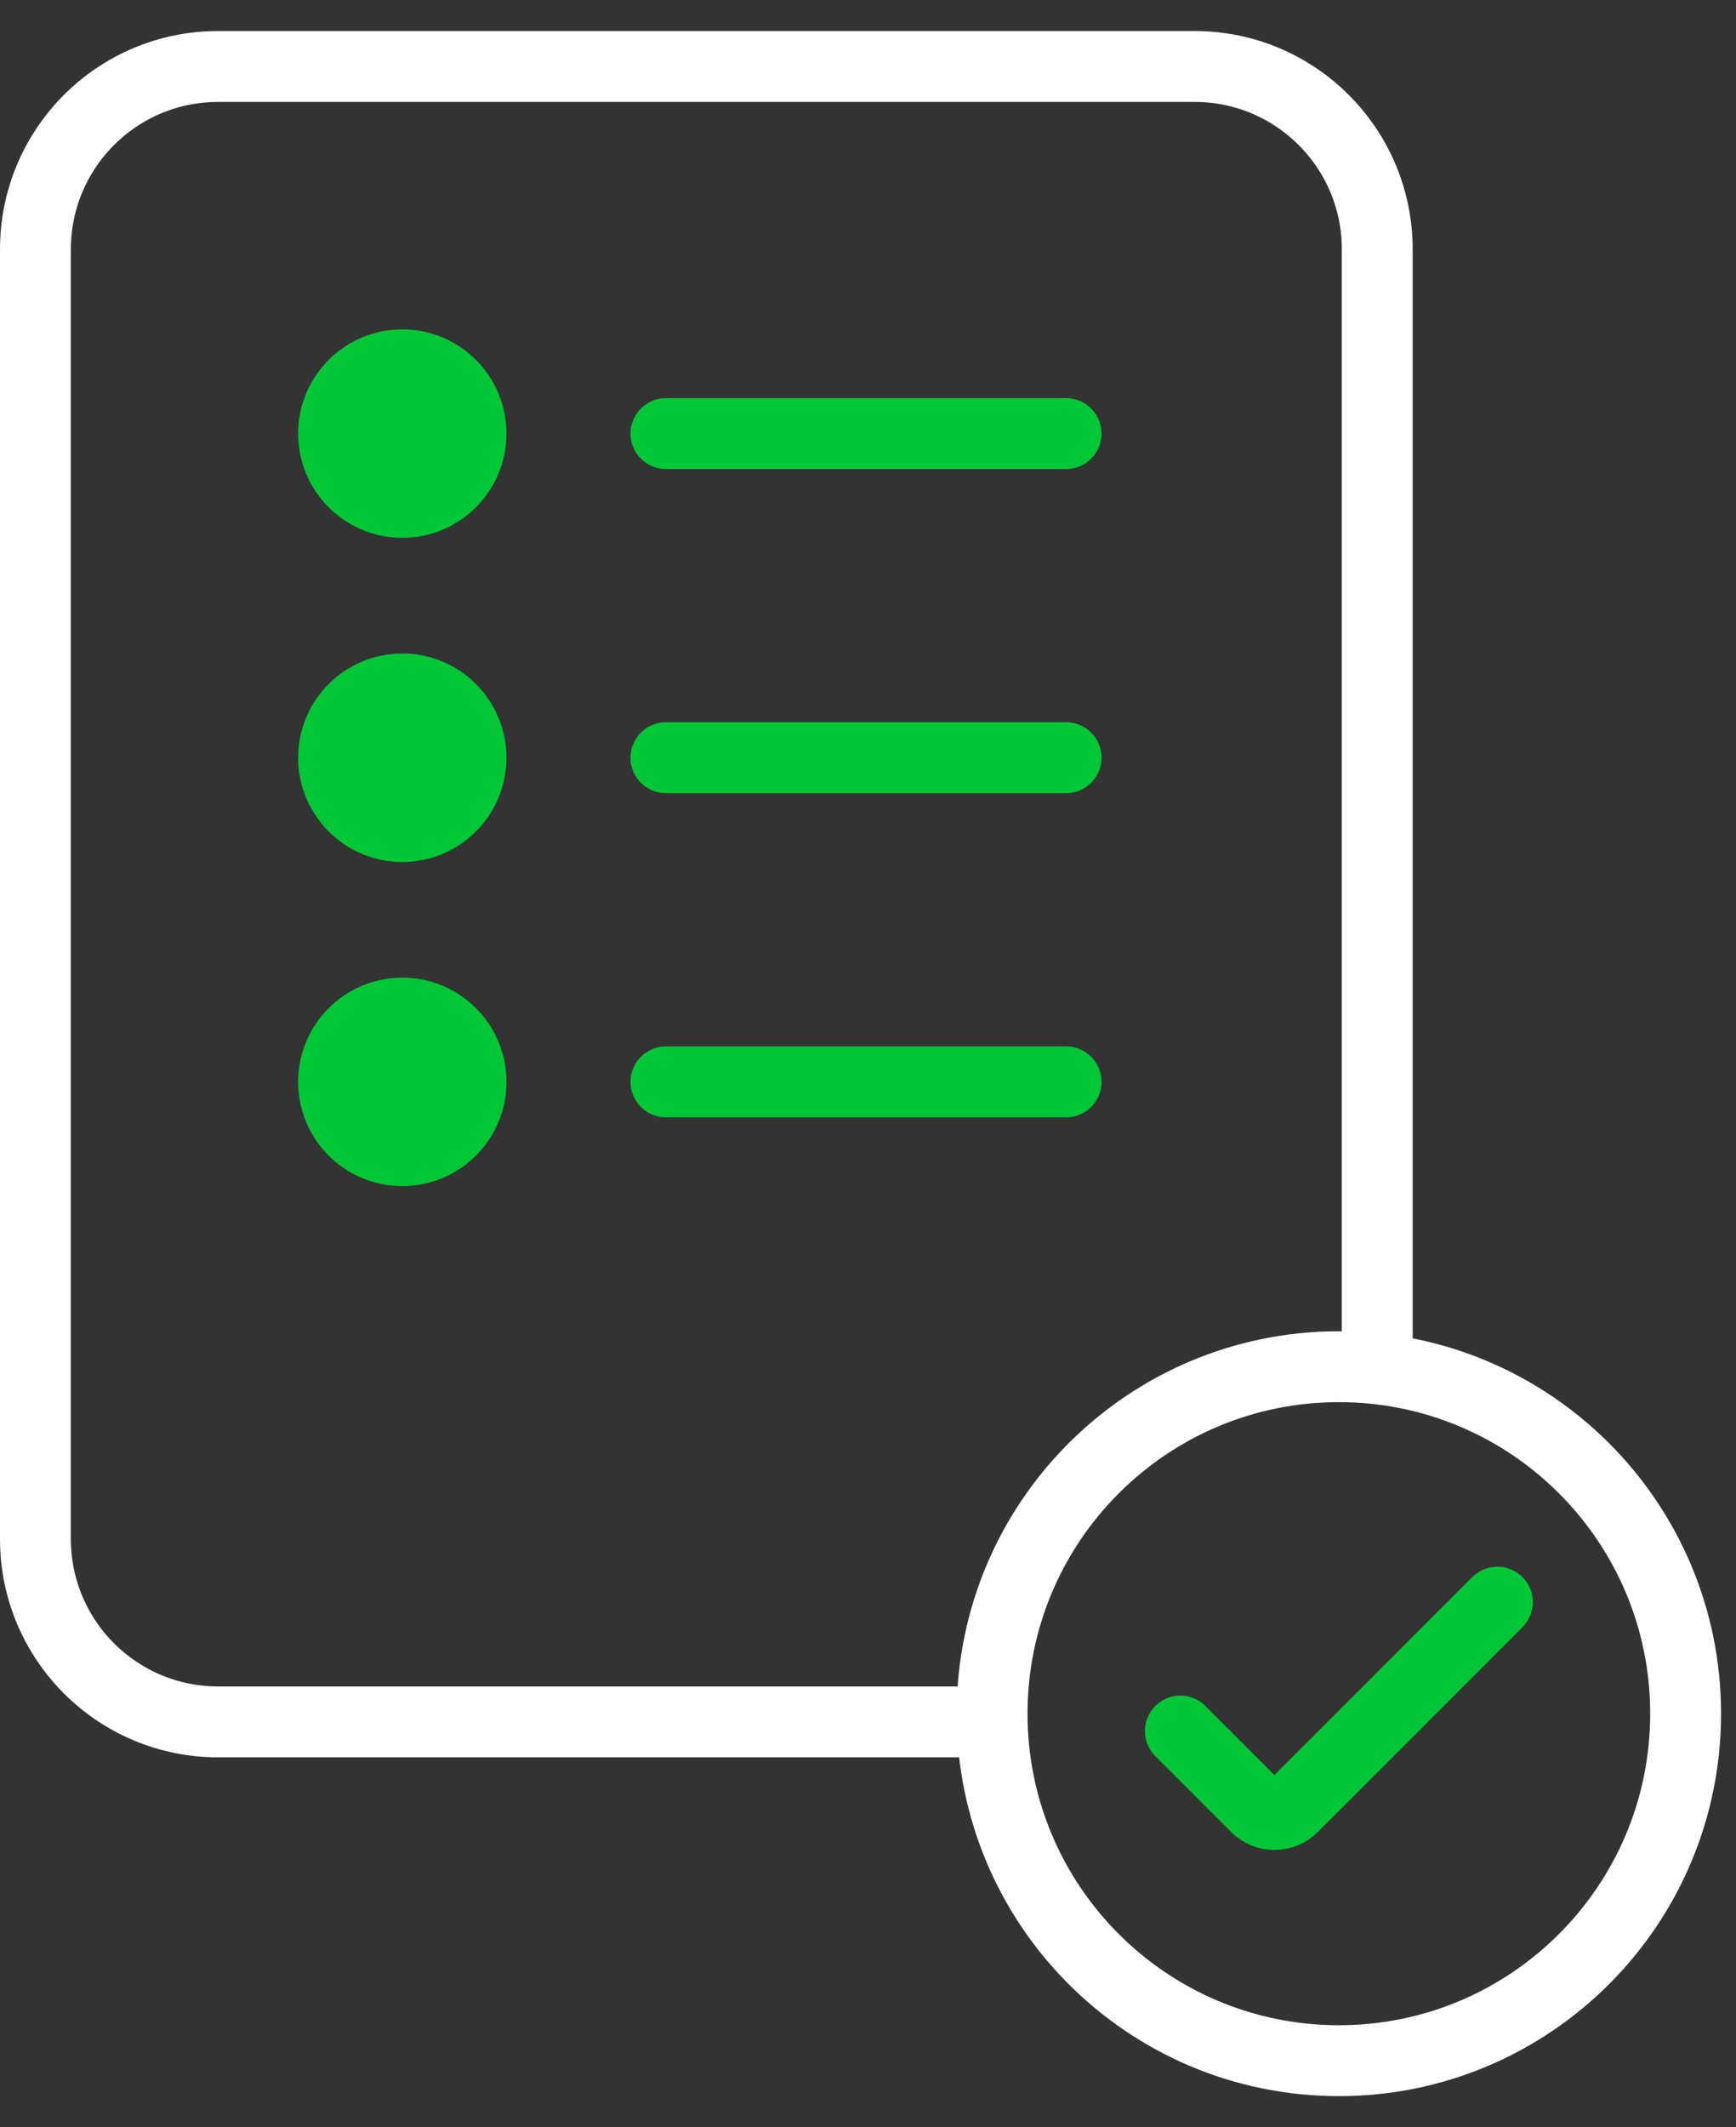
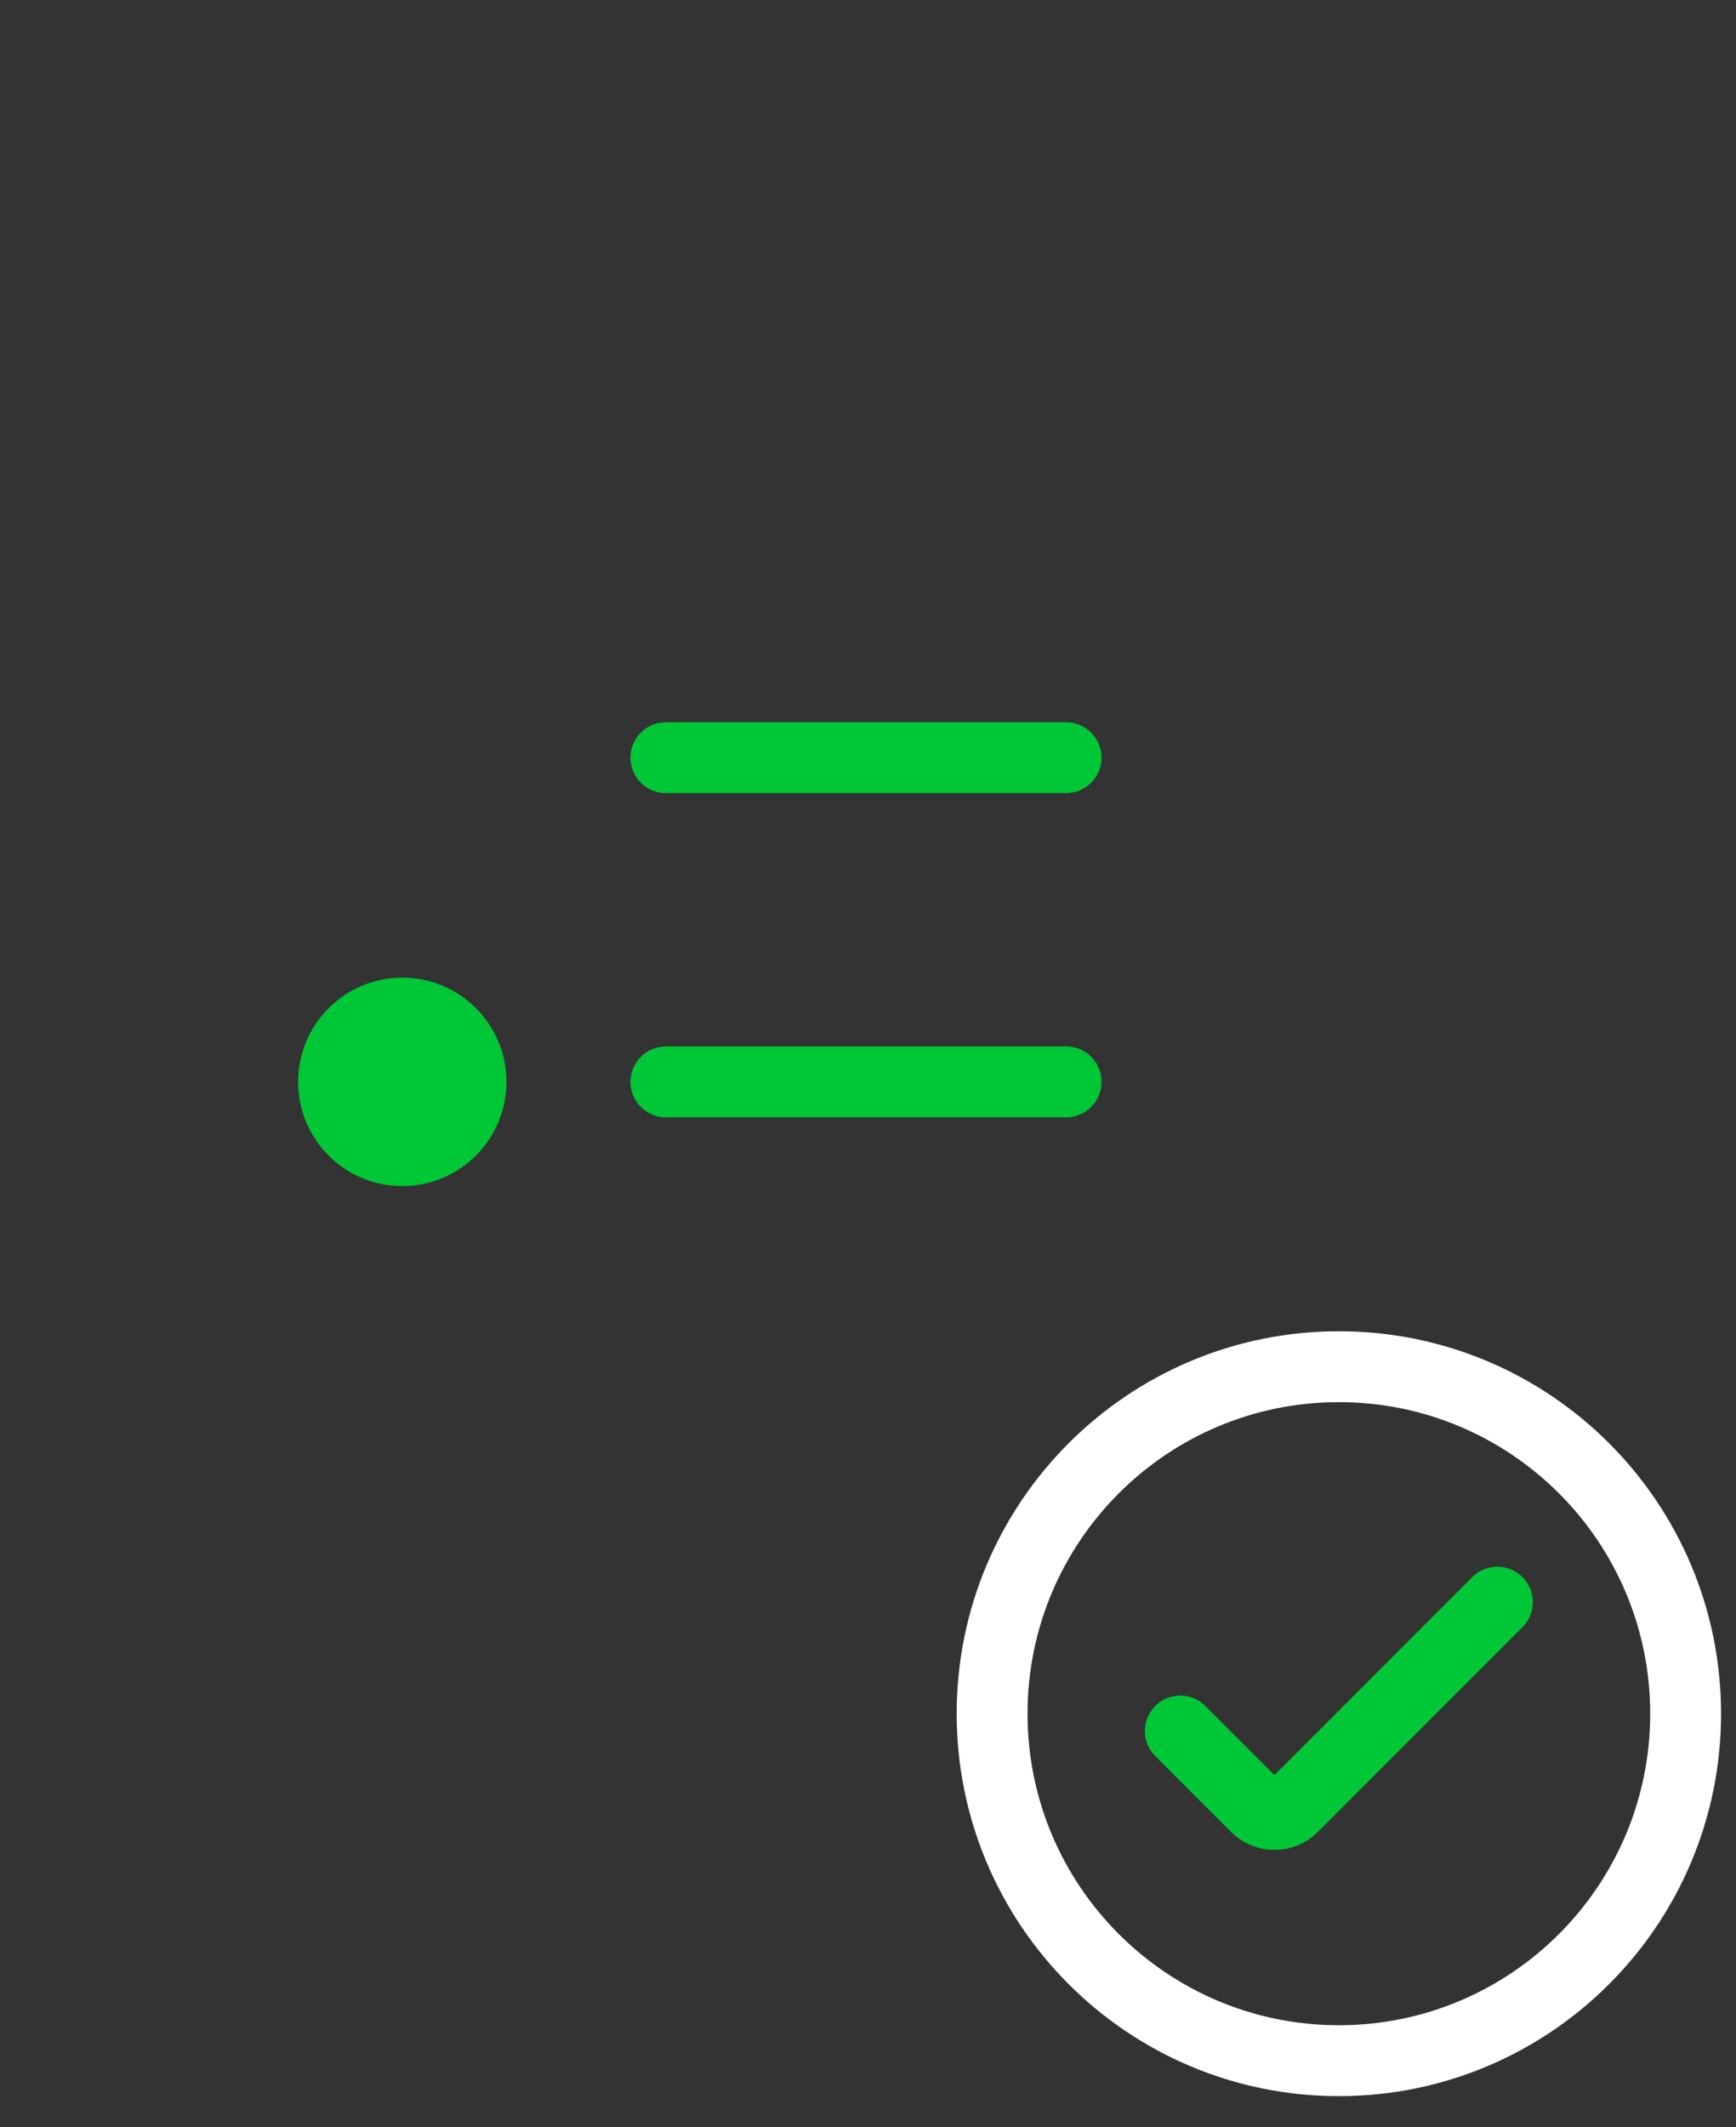
<svg xmlns="http://www.w3.org/2000/svg" width="49" height="60" viewBox="0 0 49 60" fill="none">
  <rect x="0" y="0" width="49" height="60" fill="#333333" stroke="none" />
-   <path d="M28.003 48.569H6.158C3.308 48.569 1 46.261 1 43.411V7.033C1 4.183 3.308 1.875 6.158 1.875H33.716C36.566 1.875 38.874 4.183 38.874 7.033V38.614" stroke="white" stroke-width="2" stroke-miterlimit="10" />
  <path d="M37.791 58.125C43.196 58.125 47.578 53.743 47.578 48.337C47.578 42.932 43.196 38.55 37.791 38.55C32.385 38.55 28.003 42.932 28.003 48.337C28.003 53.743 32.385 58.125 37.791 58.125Z" stroke="white" stroke-width="2" stroke-miterlimit="10" />
  <path d="M33.316 48.827L35.457 50.968C35.74 51.252 36.205 51.252 36.488 50.968L42.265 45.191" stroke="#00C735" stroke-width="2" stroke-miterlimit="10" stroke-linecap="round" stroke-linejoin="round" />
-   <path d="M18.796 12.23H30.092" stroke="#00C735" stroke-width="2" stroke-miterlimit="10" stroke-linecap="round" stroke-linejoin="round" />
-   <path d="M11.355 15.17C12.979 15.17 14.295 13.854 14.295 12.23C14.295 10.606 12.979 9.29 11.355 9.29C9.731 9.29 8.415 10.606 8.415 12.23C8.415 13.854 9.731 15.17 11.355 15.17Z" fill="#00C735" />
  <path d="M18.796 21.372H30.092" stroke="#00C735" stroke-width="2" stroke-miterlimit="10" stroke-linecap="round" stroke-linejoin="round" />
-   <path d="M11.355 24.313C12.979 24.313 14.295 22.997 14.295 21.373C14.295 19.749 12.979 18.433 11.355 18.433C9.731 18.433 8.415 19.749 8.415 21.373C8.415 22.997 9.731 24.313 11.355 24.313Z" fill="#00C735" />
  <path d="M18.796 30.516H30.092" stroke="#00C735" stroke-width="2" stroke-miterlimit="10" stroke-linecap="round" stroke-linejoin="round" />
  <path d="M11.355 33.456C12.979 33.456 14.295 32.14 14.295 30.516C14.295 28.892 12.979 27.576 11.355 27.576C9.731 27.576 8.415 28.892 8.415 30.516C8.415 32.14 9.731 33.456 11.355 33.456Z" fill="#00C735" />
</svg>